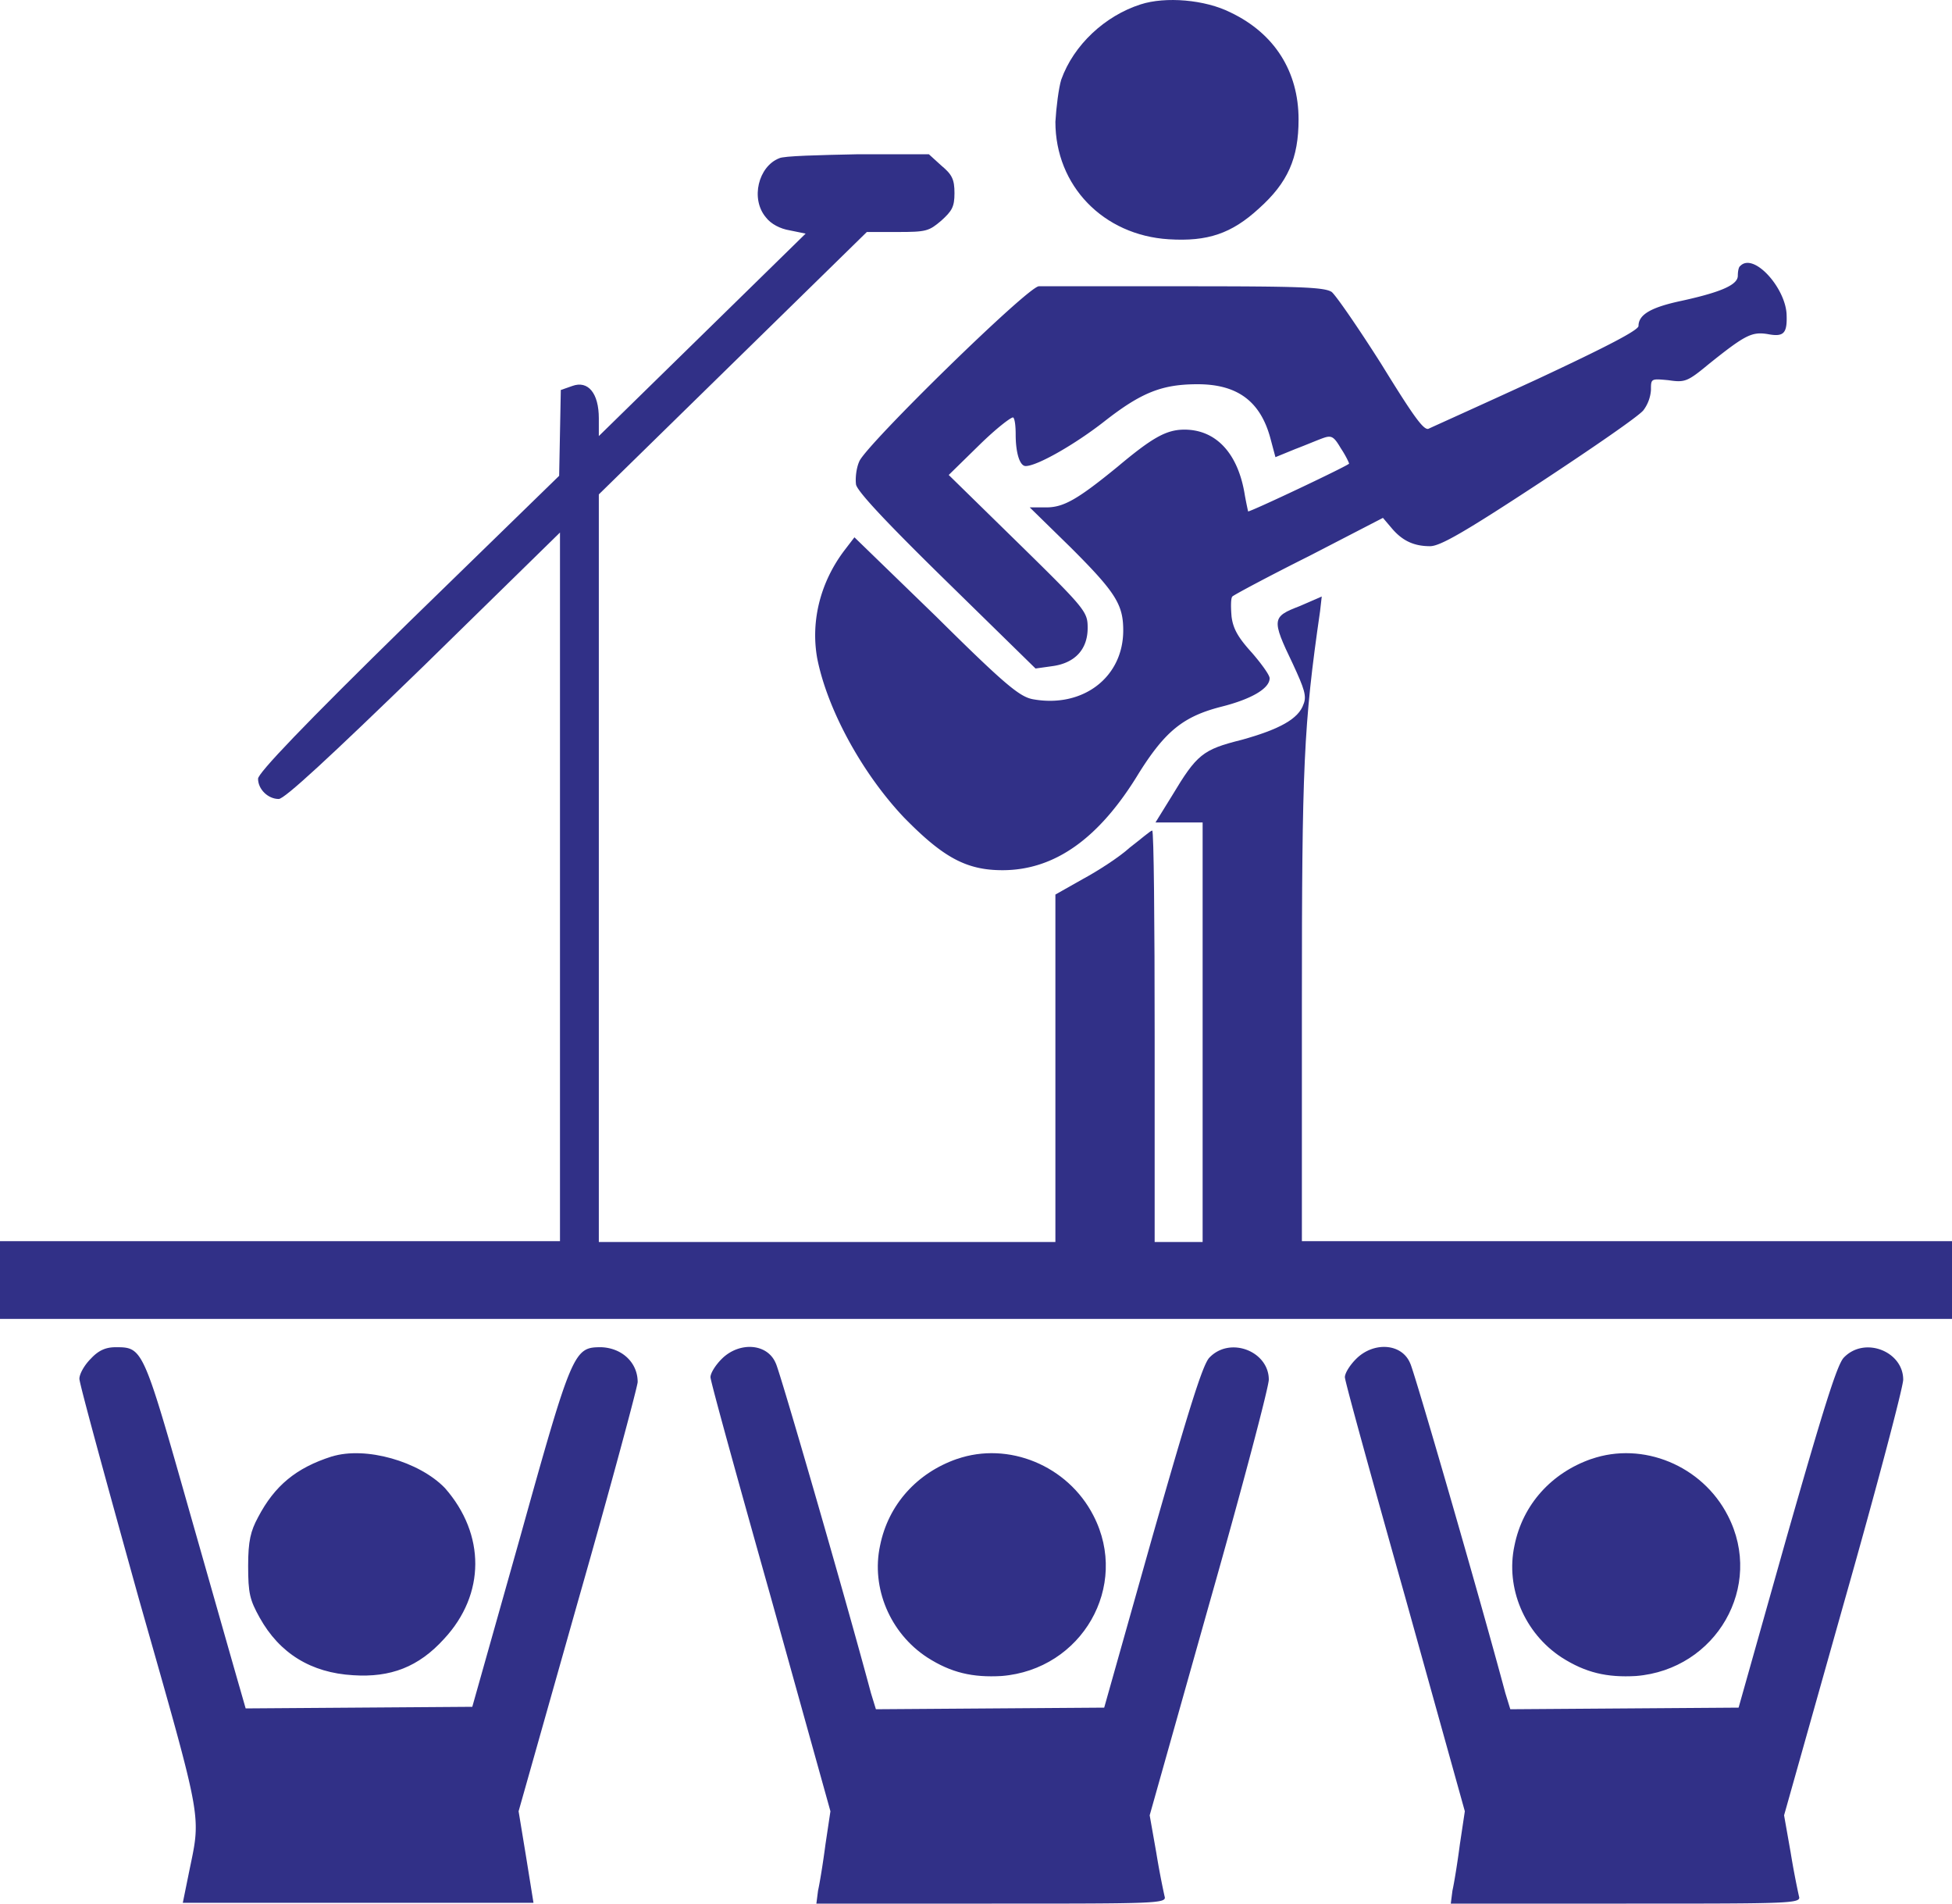
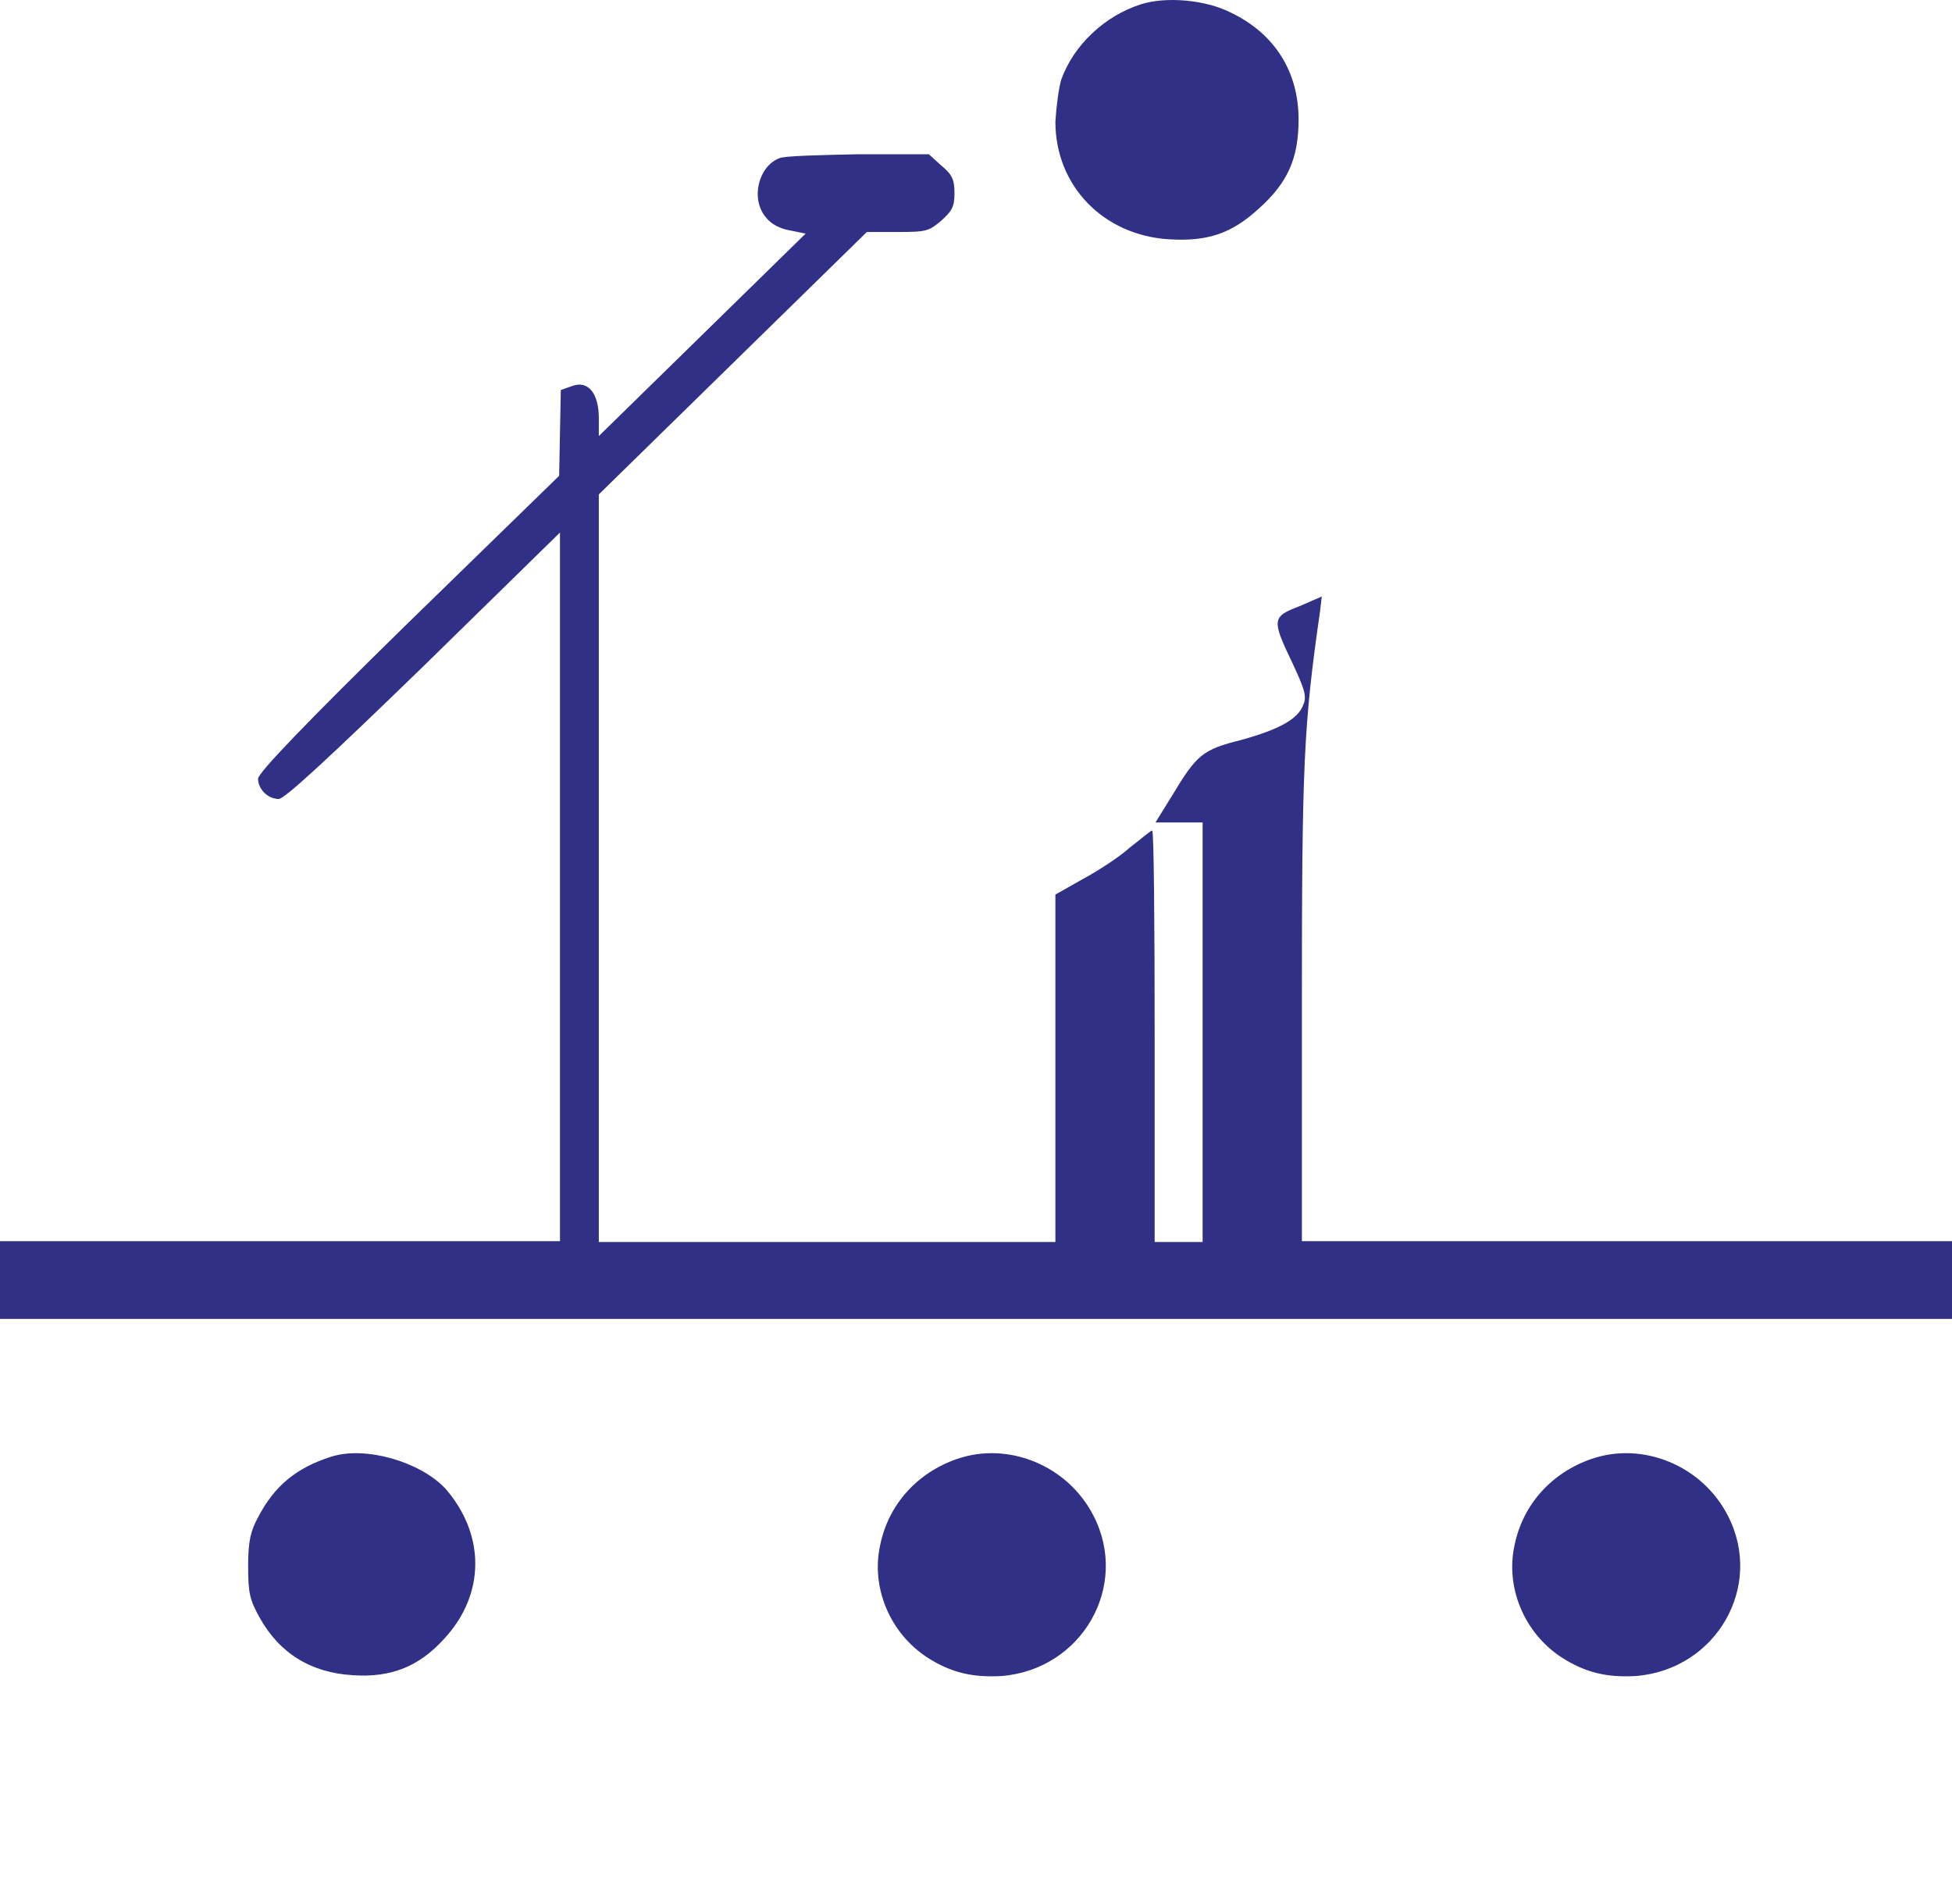
<svg xmlns="http://www.w3.org/2000/svg" width="40" height="39" viewBox="0 0 40 39" fill="none">
  <path fill="#313087" d="M23.373.09c-.729.233-1.373.83-1.627 1.544-.051.165-.102.564-.119.862 0 1.311.983 2.323 2.322 2.406.797.05 1.288-.116 1.848-.63.593-.531.813-1.029.813-1.825 0-.98-.491-1.76-1.39-2.19-.525-.266-1.339-.332-1.847-.167ZM15.966 3.243c-.424.166-.593.83-.271 1.211.102.133.288.233.491.266l.323.066-4.238 4.148V8.57c0-.514-.22-.78-.542-.663l-.237.083-.034 1.758-3.085 3.004c-2.153 2.107-3.085 3.086-3.085 3.202 0 .216.204.415.424.415.119 0 1.034-.846 2.966-2.721l2.797-2.738v14.518H0v1.593h40v-1.593H26.678v-4.861c0-4.878.034-5.708.373-8.048l.034-.298-.458.199c-.56.215-.576.265-.136 1.178.238.514.289.664.22.83-.1.298-.49.514-1.27.73-.797.199-.916.298-1.424 1.144l-.339.548h.966v8.595h-.983v-4.215c0-2.323-.017-4.214-.05-4.214-.035 0-.221.166-.459.348-.22.2-.66.482-.966.647l-.559.316v7.118h-9.356V10.129l5.492-5.376h.627c.593 0 .644-.017.898-.232.22-.2.271-.282.271-.564 0-.283-.05-.382-.27-.565l-.255-.232h-1.44c-.797.017-1.543.033-1.628.083Z" />
-   <path fill="#313087" d="M35.661 5.45c-.034.016-.05.116-.05.199 0 .182-.323.332-1.153.514-.627.133-.882.282-.882.515 0 .083-.593.398-2.085 1.095-1.152.53-2.152.979-2.22 1.012-.102.033-.322-.282-.966-1.327-.474-.747-.932-1.41-1.017-1.477-.152-.1-.695-.116-3.017-.116h-2.983c-.22 0-3.525 3.235-3.678 3.584-.068.149-.085.365-.068.48.034.15.661.814 1.865 1.992l1.813 1.775.356-.05c.458-.066.712-.348.712-.78 0-.331-.034-.38-1.424-1.742l-1.423-1.393.627-.614c.356-.349.66-.58.695-.564.034.033.05.182.05.348 0 .382.085.647.204.647.237 0 1.017-.448 1.61-.912.763-.598 1.187-.764 1.915-.764.814 0 1.288.349 1.492 1.112l.102.382.406-.166c.22-.083.492-.2.594-.233.152-.05.203-.016.339.216.101.15.17.299.17.315 0 .034-2 .98-2.069.98 0 0-.034-.15-.067-.332-.136-.863-.594-1.344-1.238-1.344-.373 0-.66.165-1.373.763-.813.664-1.101.83-1.457.83h-.34l.831.813c.932.929 1.085 1.178 1.085 1.708 0 .963-.83 1.593-1.848 1.41-.27-.049-.559-.281-1.983-1.692l-1.677-1.626-.204.266c-.491.647-.695 1.443-.56 2.207.204 1.045.916 2.356 1.78 3.268.797.813 1.272 1.079 2.017 1.079 1.068 0 1.983-.647 2.797-1.991.542-.863.915-1.162 1.695-1.36.593-.15.983-.366.983-.582 0-.066-.17-.298-.356-.514-.271-.299-.39-.481-.424-.747-.017-.199-.017-.381.017-.414.034-.034.746-.415 1.576-.83l1.509-.78.17.2c.22.265.457.38.796.38.204 0 .695-.281 2.237-1.293 1.085-.714 2.051-1.378 2.136-1.494a.78.78 0 0 0 .153-.414c0-.233 0-.233.355-.2.34.05.39.034.831-.331.746-.598.881-.664 1.203-.614.34.066.407-.017.39-.415-.034-.548-.678-1.261-.949-.98ZM1.864 27.833c-.135.133-.237.316-.237.415 0 .1.56 2.14 1.22 4.513 1.34 4.712 1.272 4.38 1.017 5.642l-.118.58h7.186l-.152-.945-.153-.93 1.22-4.314c.678-2.372 1.22-4.397 1.22-4.48 0-.398-.321-.697-.745-.713-.56 0-.593.05-1.661 3.883l-.983 3.484-4.644.033-.119-.415c-.068-.232-.525-1.841-1.017-3.567-.966-3.401-.966-3.418-1.525-3.418-.187 0-.34.05-.509.232ZM14.797 27.833c-.136.133-.238.299-.238.382 0 .083.56 2.107 1.238 4.513l1.22 4.38-.102.68c-.05.382-.118.797-.152.947l-.034.265h3.593c3.39 0 3.593 0 3.542-.15a17.226 17.226 0 0 1-.17-.895l-.135-.764 1.22-4.33C25.459 30.47 26 28.414 26 28.265c0-.581-.797-.896-1.22-.448-.136.149-.407 1.012-1.17 3.683l-.983 3.485-4.678.033-.102-.332c-.542-2.024-1.88-6.637-1.949-6.753-.17-.415-.745-.448-1.101-.1ZM27.797 27.833c-.136.133-.238.299-.238.382 0 .083.56 2.107 1.238 4.513l1.22 4.38-.102.68c-.05.382-.118.797-.152.947l-.034.265h3.593c3.39 0 3.593 0 3.542-.15a17.226 17.226 0 0 1-.17-.895l-.135-.764 1.22-4.33C38.459 30.47 39 28.414 39 28.265c0-.581-.797-.896-1.22-.448-.136.149-.407 1.012-1.17 3.683l-.983 3.485-4.678.033-.102-.332c-.542-2.024-1.88-6.637-1.949-6.753-.17-.415-.745-.448-1.101-.1Z" />
  <path fill="#313087" d="M6.797 29.84c-.73.233-1.17.598-1.509 1.245-.152.282-.203.482-.203.996 0 .564.034.697.237 1.062.407.73 1.05 1.128 1.915 1.178.763.05 1.34-.166 1.865-.747.847-.912.847-2.14.017-3.086-.526-.547-1.627-.863-2.322-.647ZM19.61 29.89c-.813.283-1.407.93-1.576 1.776-.186.863.203 1.792.966 2.29.491.315.932.415 1.525.381 1.645-.132 2.628-1.841 1.882-3.285-.526-1.029-1.746-1.526-2.797-1.161ZM32.61 29.89c-.813.283-1.407.93-1.576 1.776-.186.863.203 1.792.966 2.29.492.315.932.415 1.525.381 1.645-.132 2.628-1.841 1.882-3.285-.526-1.029-1.746-1.526-2.797-1.161Z" />
</svg>